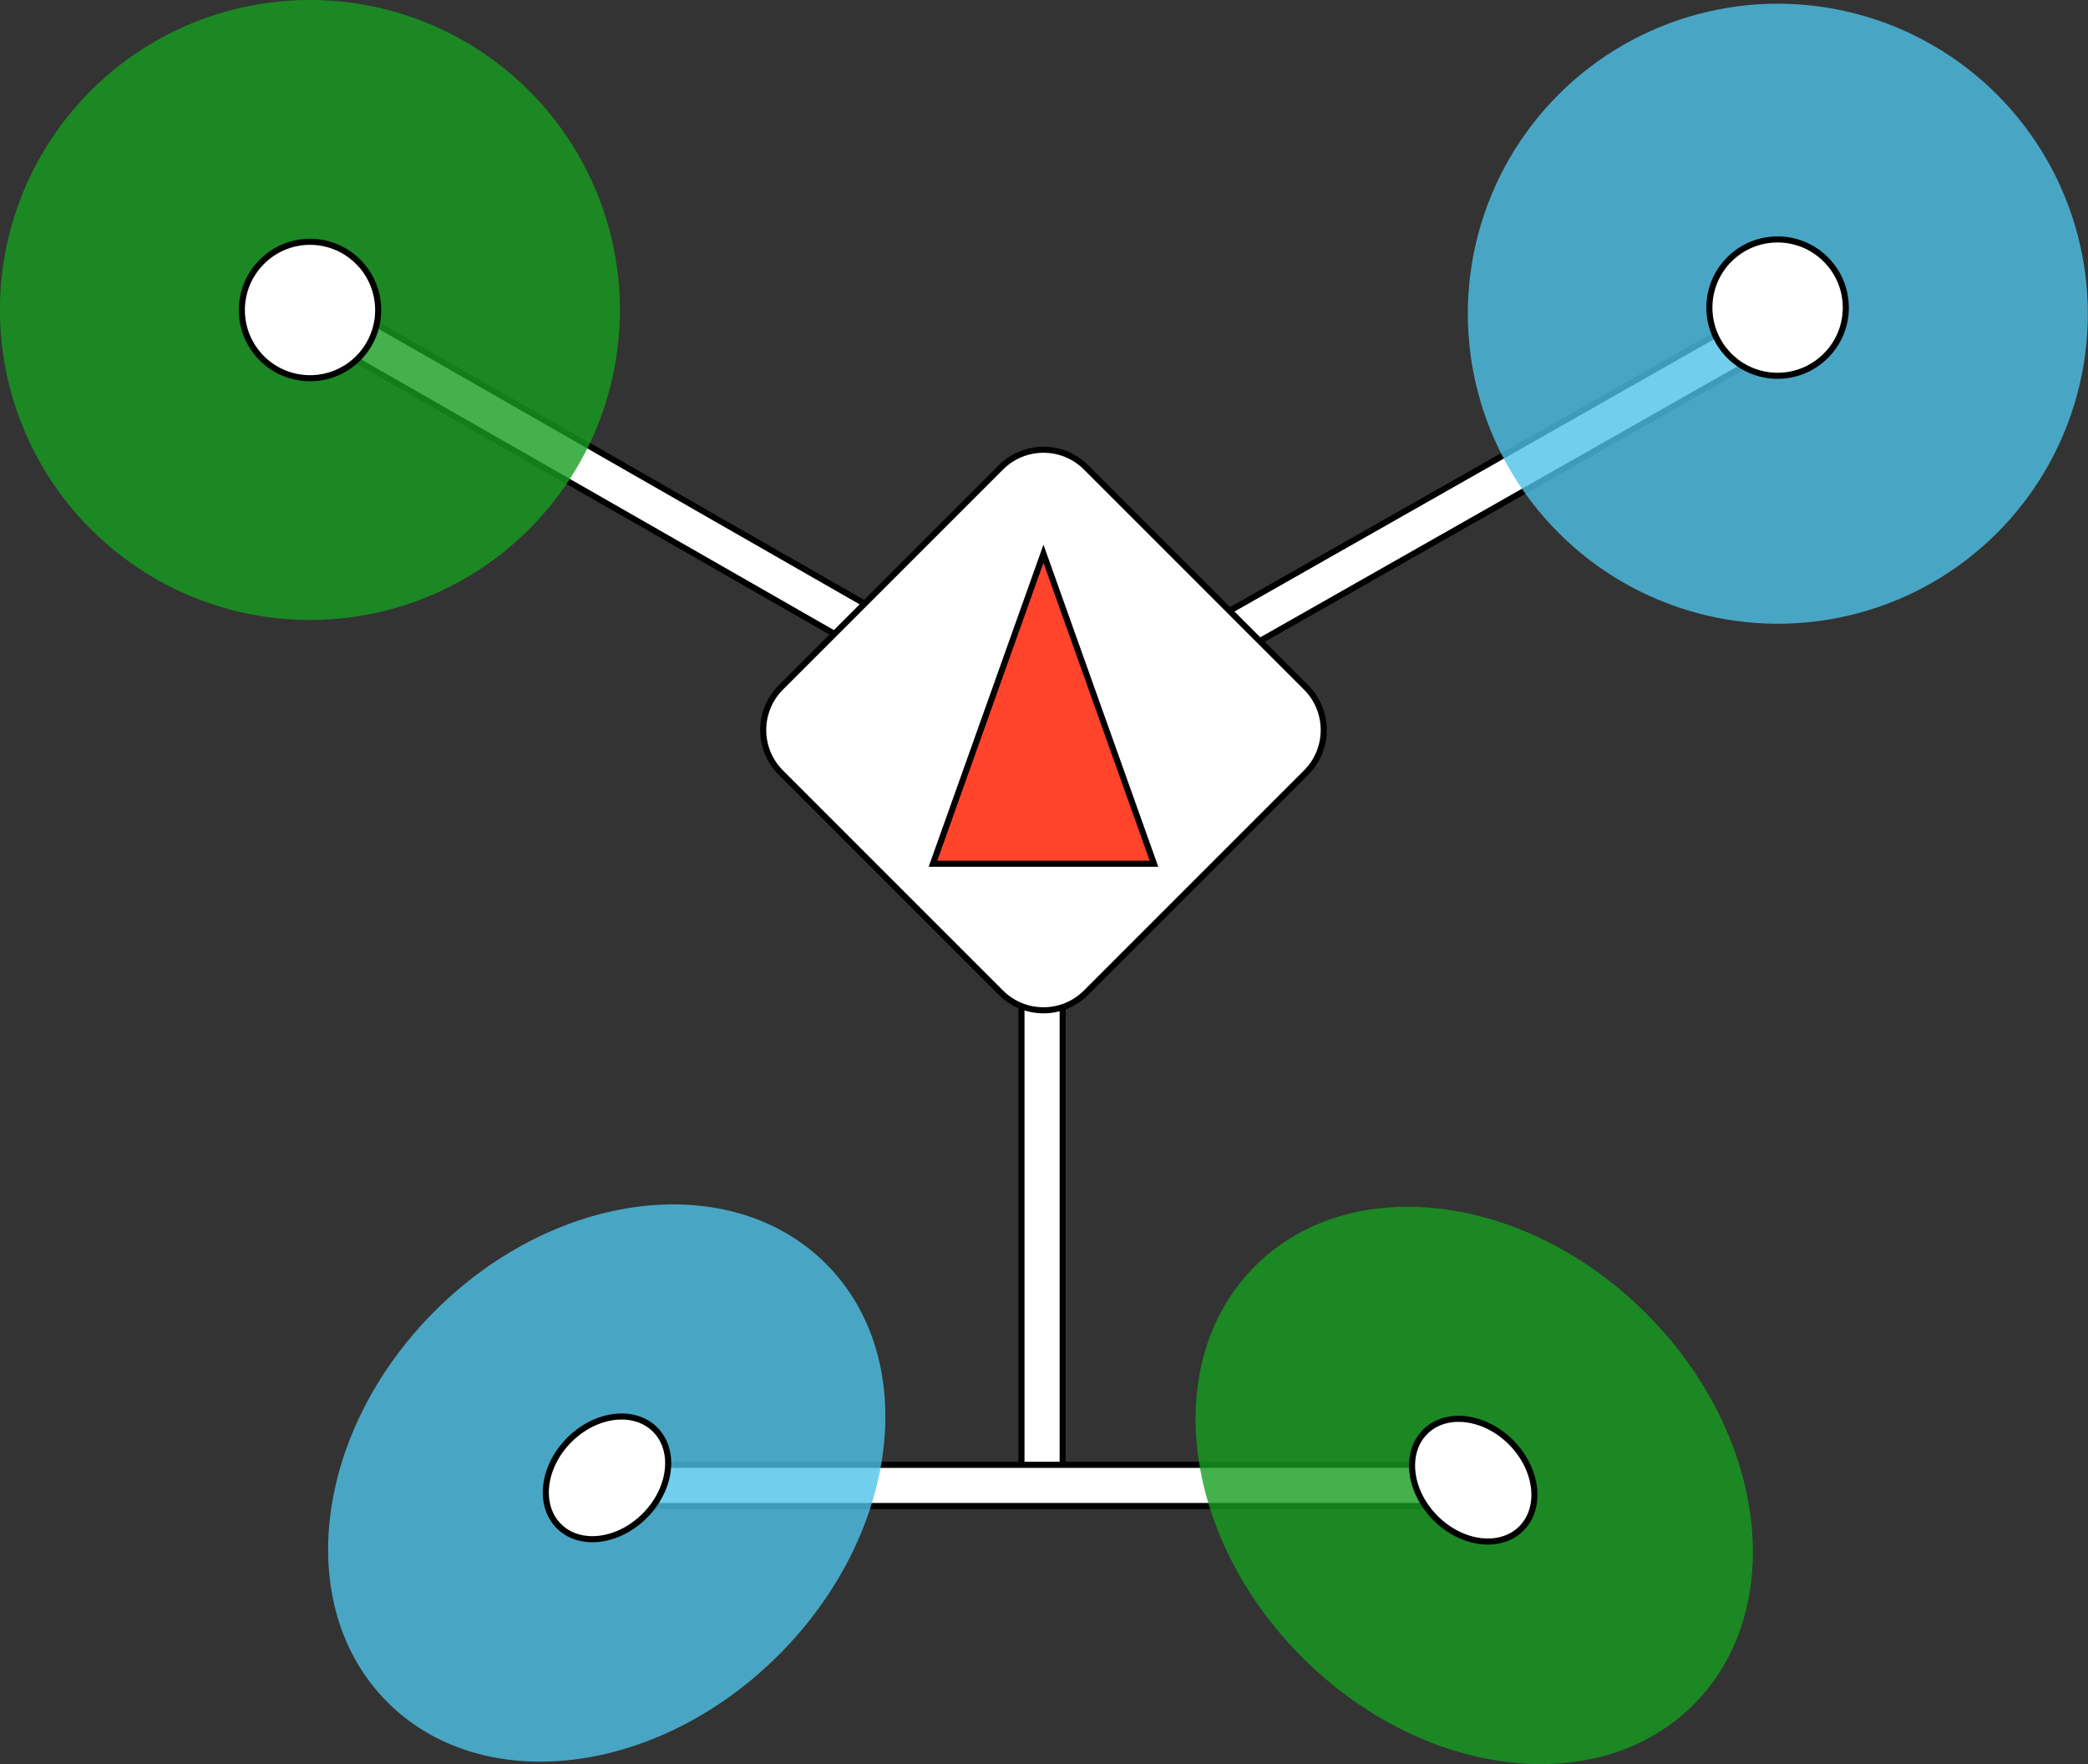
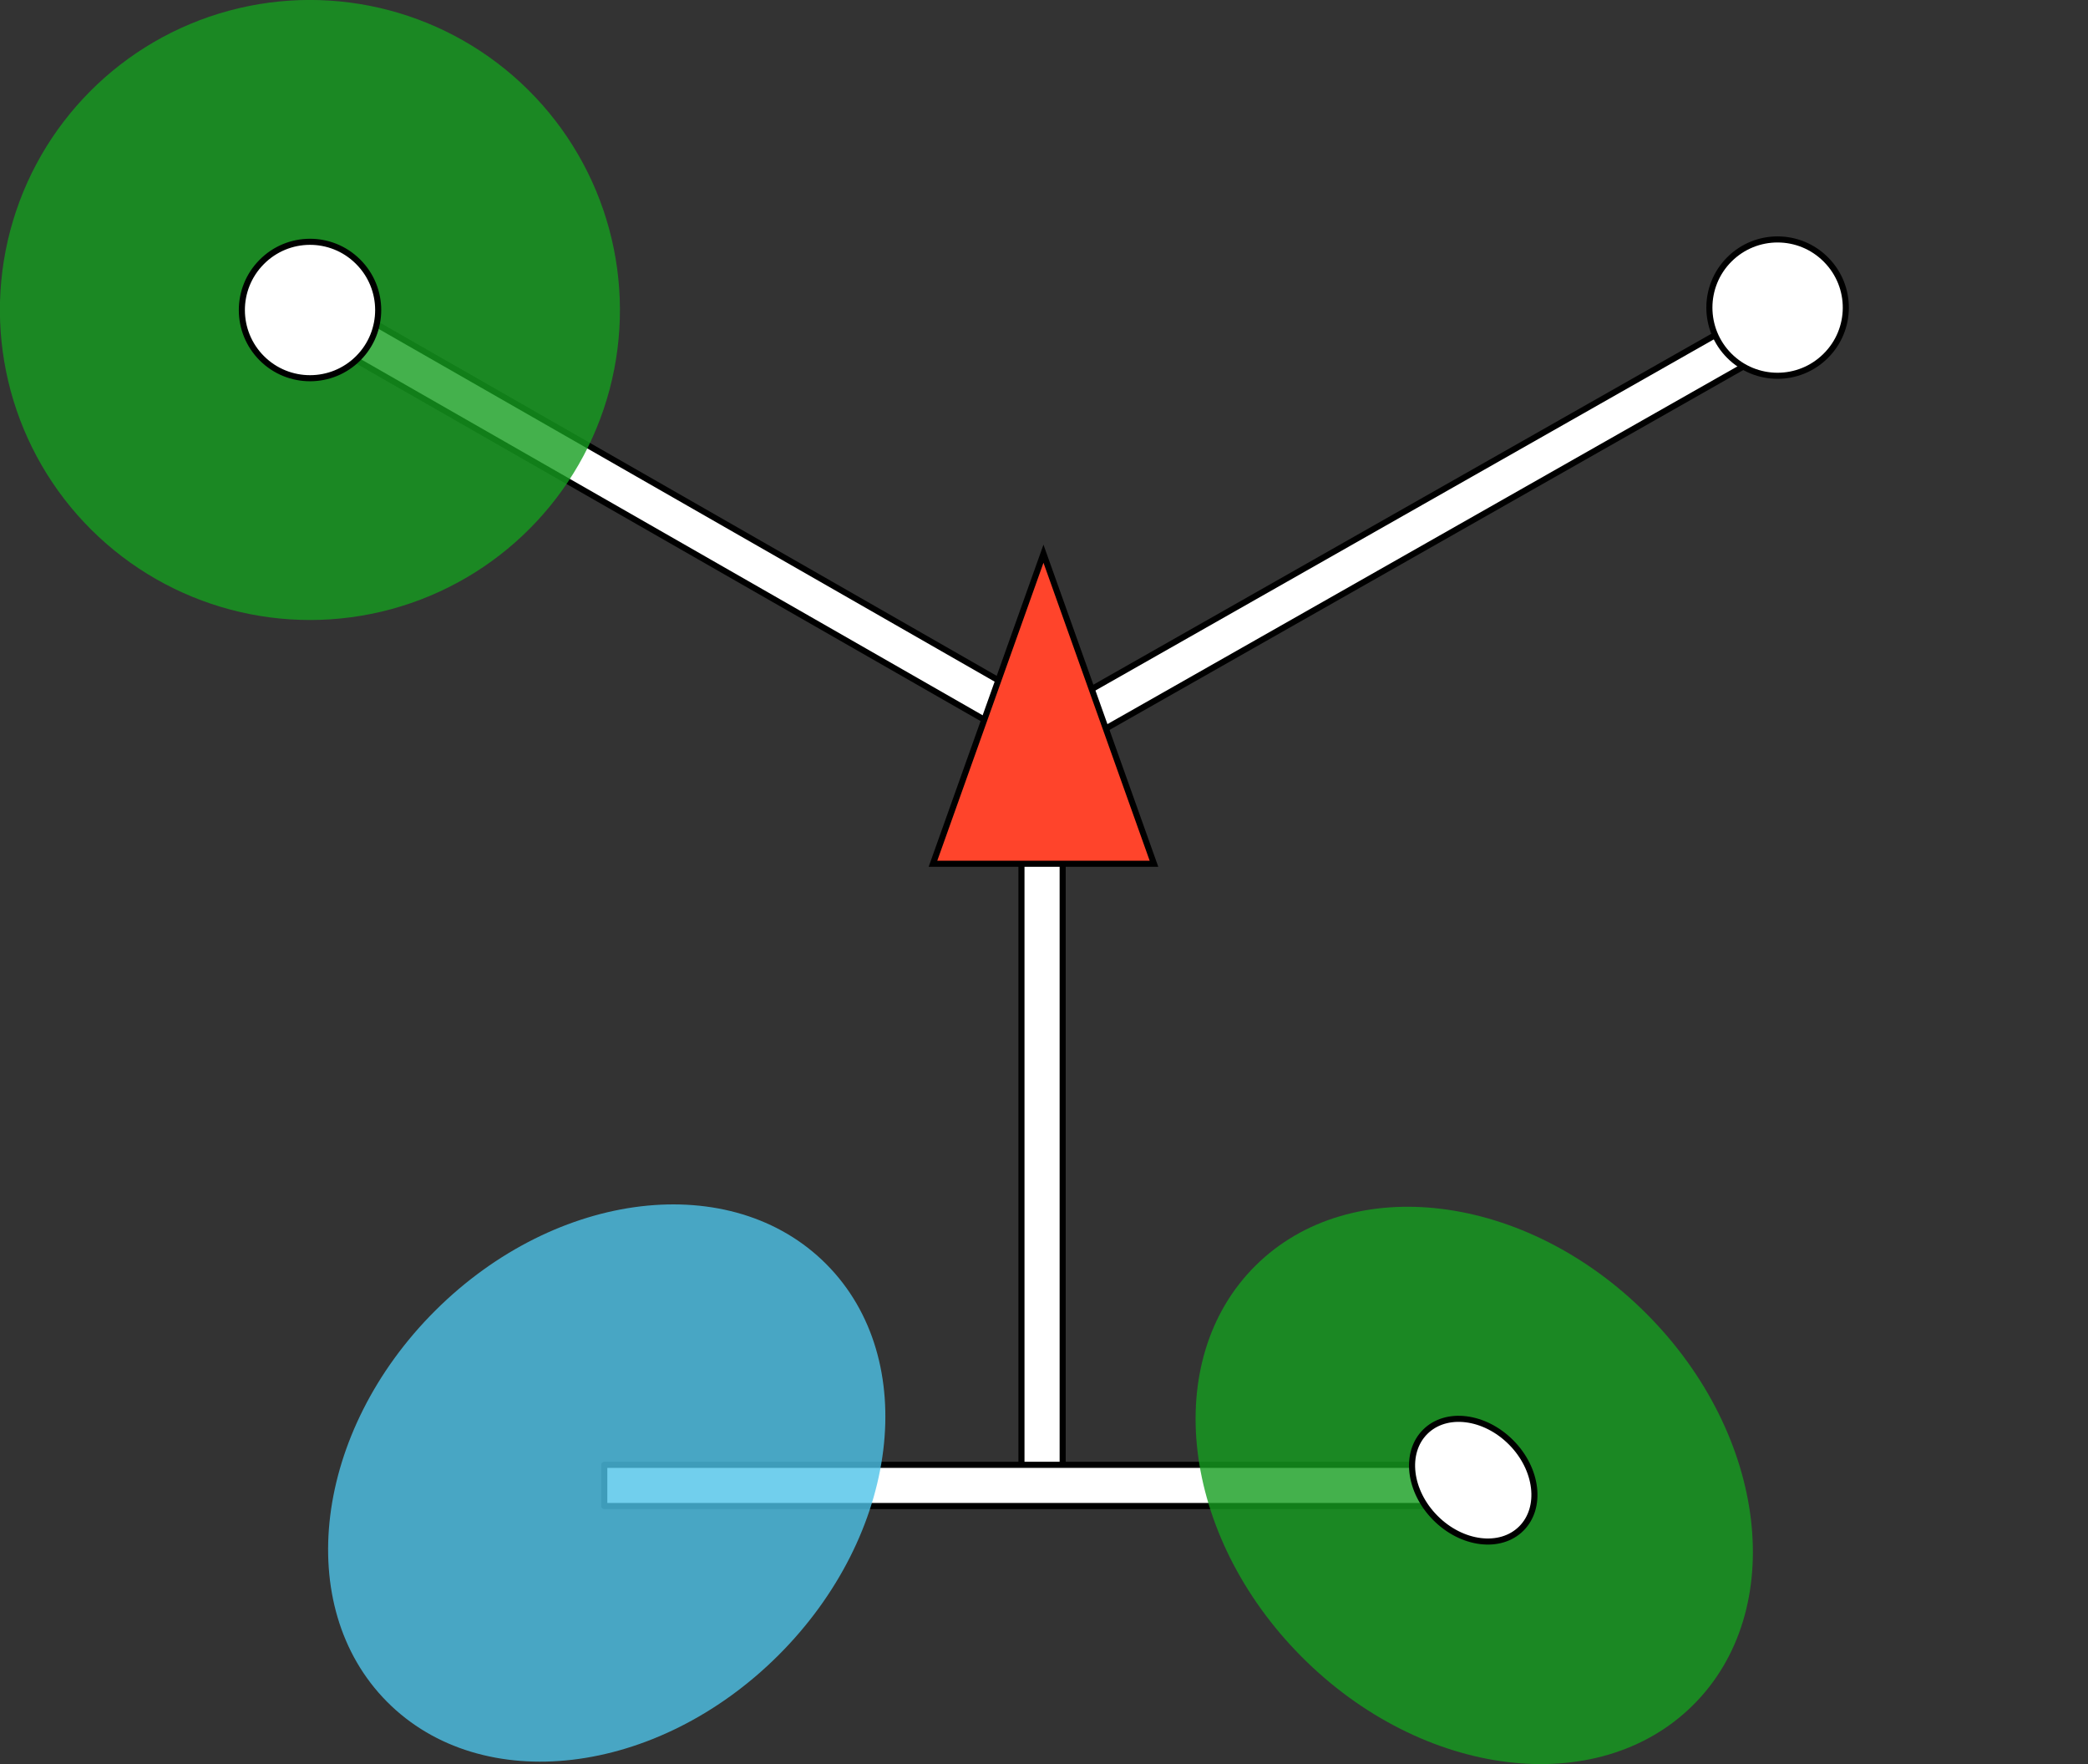
<svg xmlns="http://www.w3.org/2000/svg" version="1.1" id="draw" x="0px" y="0px" viewBox="0 0 343.449 290.159" enable-background="new 0 0 343.449 290.159" xml:space="preserve">
  <rect x="0" y="0" width="343.449" height="290.159" fill="#333333" stroke="none" />
  <title>QuadRotorATail</title>
  <rect x="168.017" y="120.306" fill="#FFFFFF" stroke="#000000" stroke-linecap="round" stroke-linejoin="round" width="6.777" height="124.019" />
  <rect x="99.396" y="240.937" fill="#FFFFFF" stroke="#000000" stroke-linecap="round" stroke-linejoin="round" width="144.019" height="6.777" />
  <rect x="163.792" y="84.83" transform="matrix(0.87 -0.494 0.494 0.87 -13.487 125.372)" fill="#FFFFFF" stroke="#000000" stroke-miterlimit="10" width="133.635" height="6.78" />
  <rect x="110.332" y="20.066" transform="matrix(0.497 -0.868 0.868 0.497 -18.209 142.416)" fill="#FFFFFF" stroke="#000000" stroke-miterlimit="10" width="6.777" height="133.692" />
-   <path fill="#FFFFFF" stroke="#000000" stroke-miterlimit="10" d="M214.838,127.079l-36.195,36.195  c-3.869,3.869-10.141,3.869-14.009,0l-36.195-36.195c-3.869-3.869-3.869-10.141,0-14.009l36.195-36.195  c3.869-3.869,10.141-3.869,14.009,0l36.195,36.195C218.706,116.938,218.706,123.21,214.838,127.079z" />
  <polygon fill="#FF442B" stroke="#000000" stroke-miterlimit="10" points="153.46,142.074 171.637,91.074 189.815,142.074 " />
  <g opacity="0.8">
-     <ellipse transform="matrix(0.709 -0.705 0.705 0.709 48.725 221.225)" fill="#4EC3E8" cx="292.456" cy="51.565" rx="50.993" ry="51.004" />
-   </g>
+     </g>
  <path fill="#FFFFFF" stroke="#000000" stroke-miterlimit="10" d="M300.324,42.677c-4.374-4.384-11.473-4.393-15.858-0.019  c-4.384,4.374-4.393,11.473-0.019,15.858c4.365,4.375,11.447,4.394,15.835,0.042c4.397-4.335,4.446-11.414,0.111-15.811  C300.37,42.723,300.347,42.7,300.324,42.677z" />
  <g opacity="0.8">
    <ellipse transform="matrix(0.705 -0.709 0.709 0.705 -21.121 51.19)" fill="#159E1F" cx="50.99" cy="50.99" rx="50.993" ry="51.004" />
  </g>
  <path fill="#FFFFFF" stroke="#000000" stroke-miterlimit="10" d="M58.914,43.059c4.384,4.374,4.393,11.473,0.02,15.858  s-11.473,4.393-15.857,0.02c-4.376-4.365-4.395-11.447-0.042-15.835c4.335-4.397,11.414-4.446,15.811-0.111  C58.868,43.013,58.891,43.036,58.914,43.059z" />
  <g opacity="0.8">
    <path fill="#159E1F" d="M270.879,216.141c-19.876-19.96-48.7-23.523-64.372-7.957s-12.272,44.365,7.6,64.326   s48.7,23.523,64.372,7.957S290.754,236.101,270.879,216.141z" />
  </g>
  <path fill="#FFFFFF" stroke="#000000" stroke-miterlimit="10" d="M248.562,237.254c-4.366-4.394-10.7-5.176-14.137-1.747  s-2.692,9.77,1.674,14.164s10.7,5.176,14.137,1.747S252.924,241.647,248.562,237.254z" />
  <g opacity="0.8">
-     <path fill="#4EC3E8" d="M135.936,207.951c-15.567-15.675-44.365-12.273-64.322,7.6s-23.516,48.686-7.949,64.361   s44.365,12.273,64.322-7.6S151.503,223.626,135.936,207.951z" />
+     <path fill="#4EC3E8" d="M135.936,207.951c-15.567-15.675-44.365-12.273-64.322,7.6s-23.516,48.686-7.949,64.361   s44.365,12.273,64.322-7.6S151.503,223.626,135.936,207.951" />
  </g>
-   <path fill="#FFFFFF" stroke="#000000" stroke-miterlimit="10" d="M107.781,235.161c-3.417-3.453-9.742-2.706-14.126,1.668  s-5.168,10.719-1.75,14.171s9.742,2.706,14.126-1.668S111.199,238.614,107.781,235.161z" />
</svg>